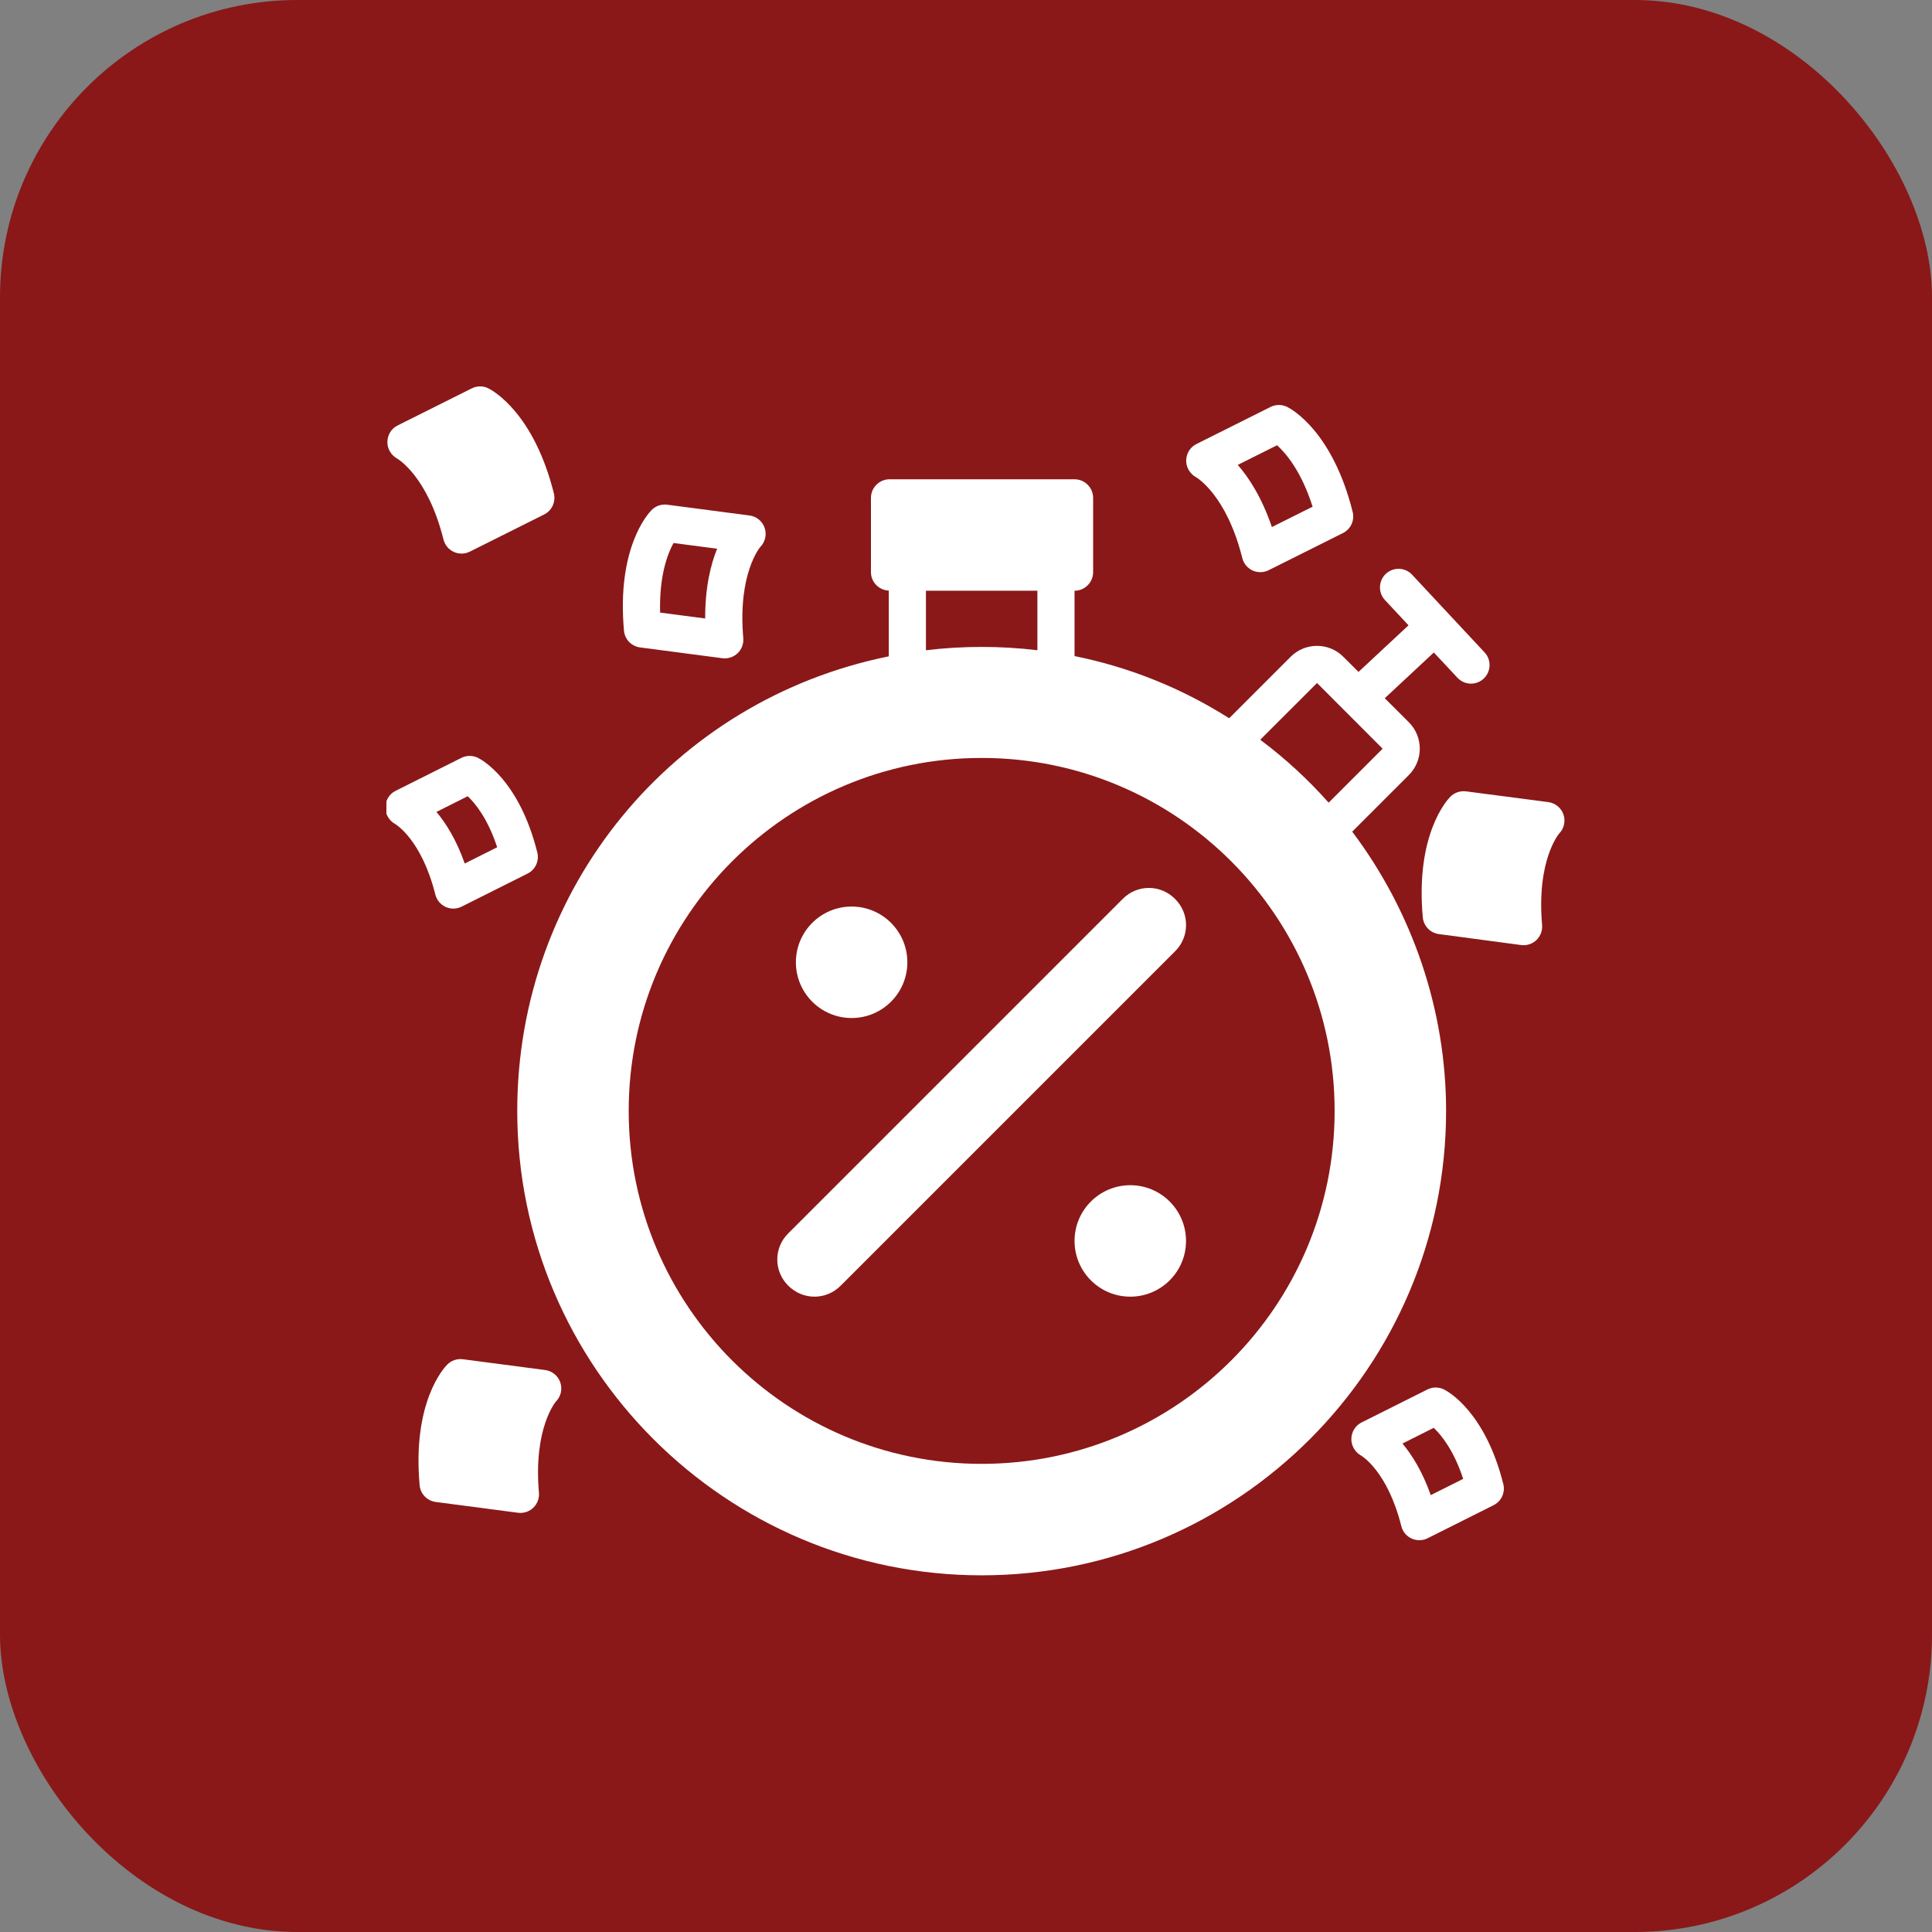
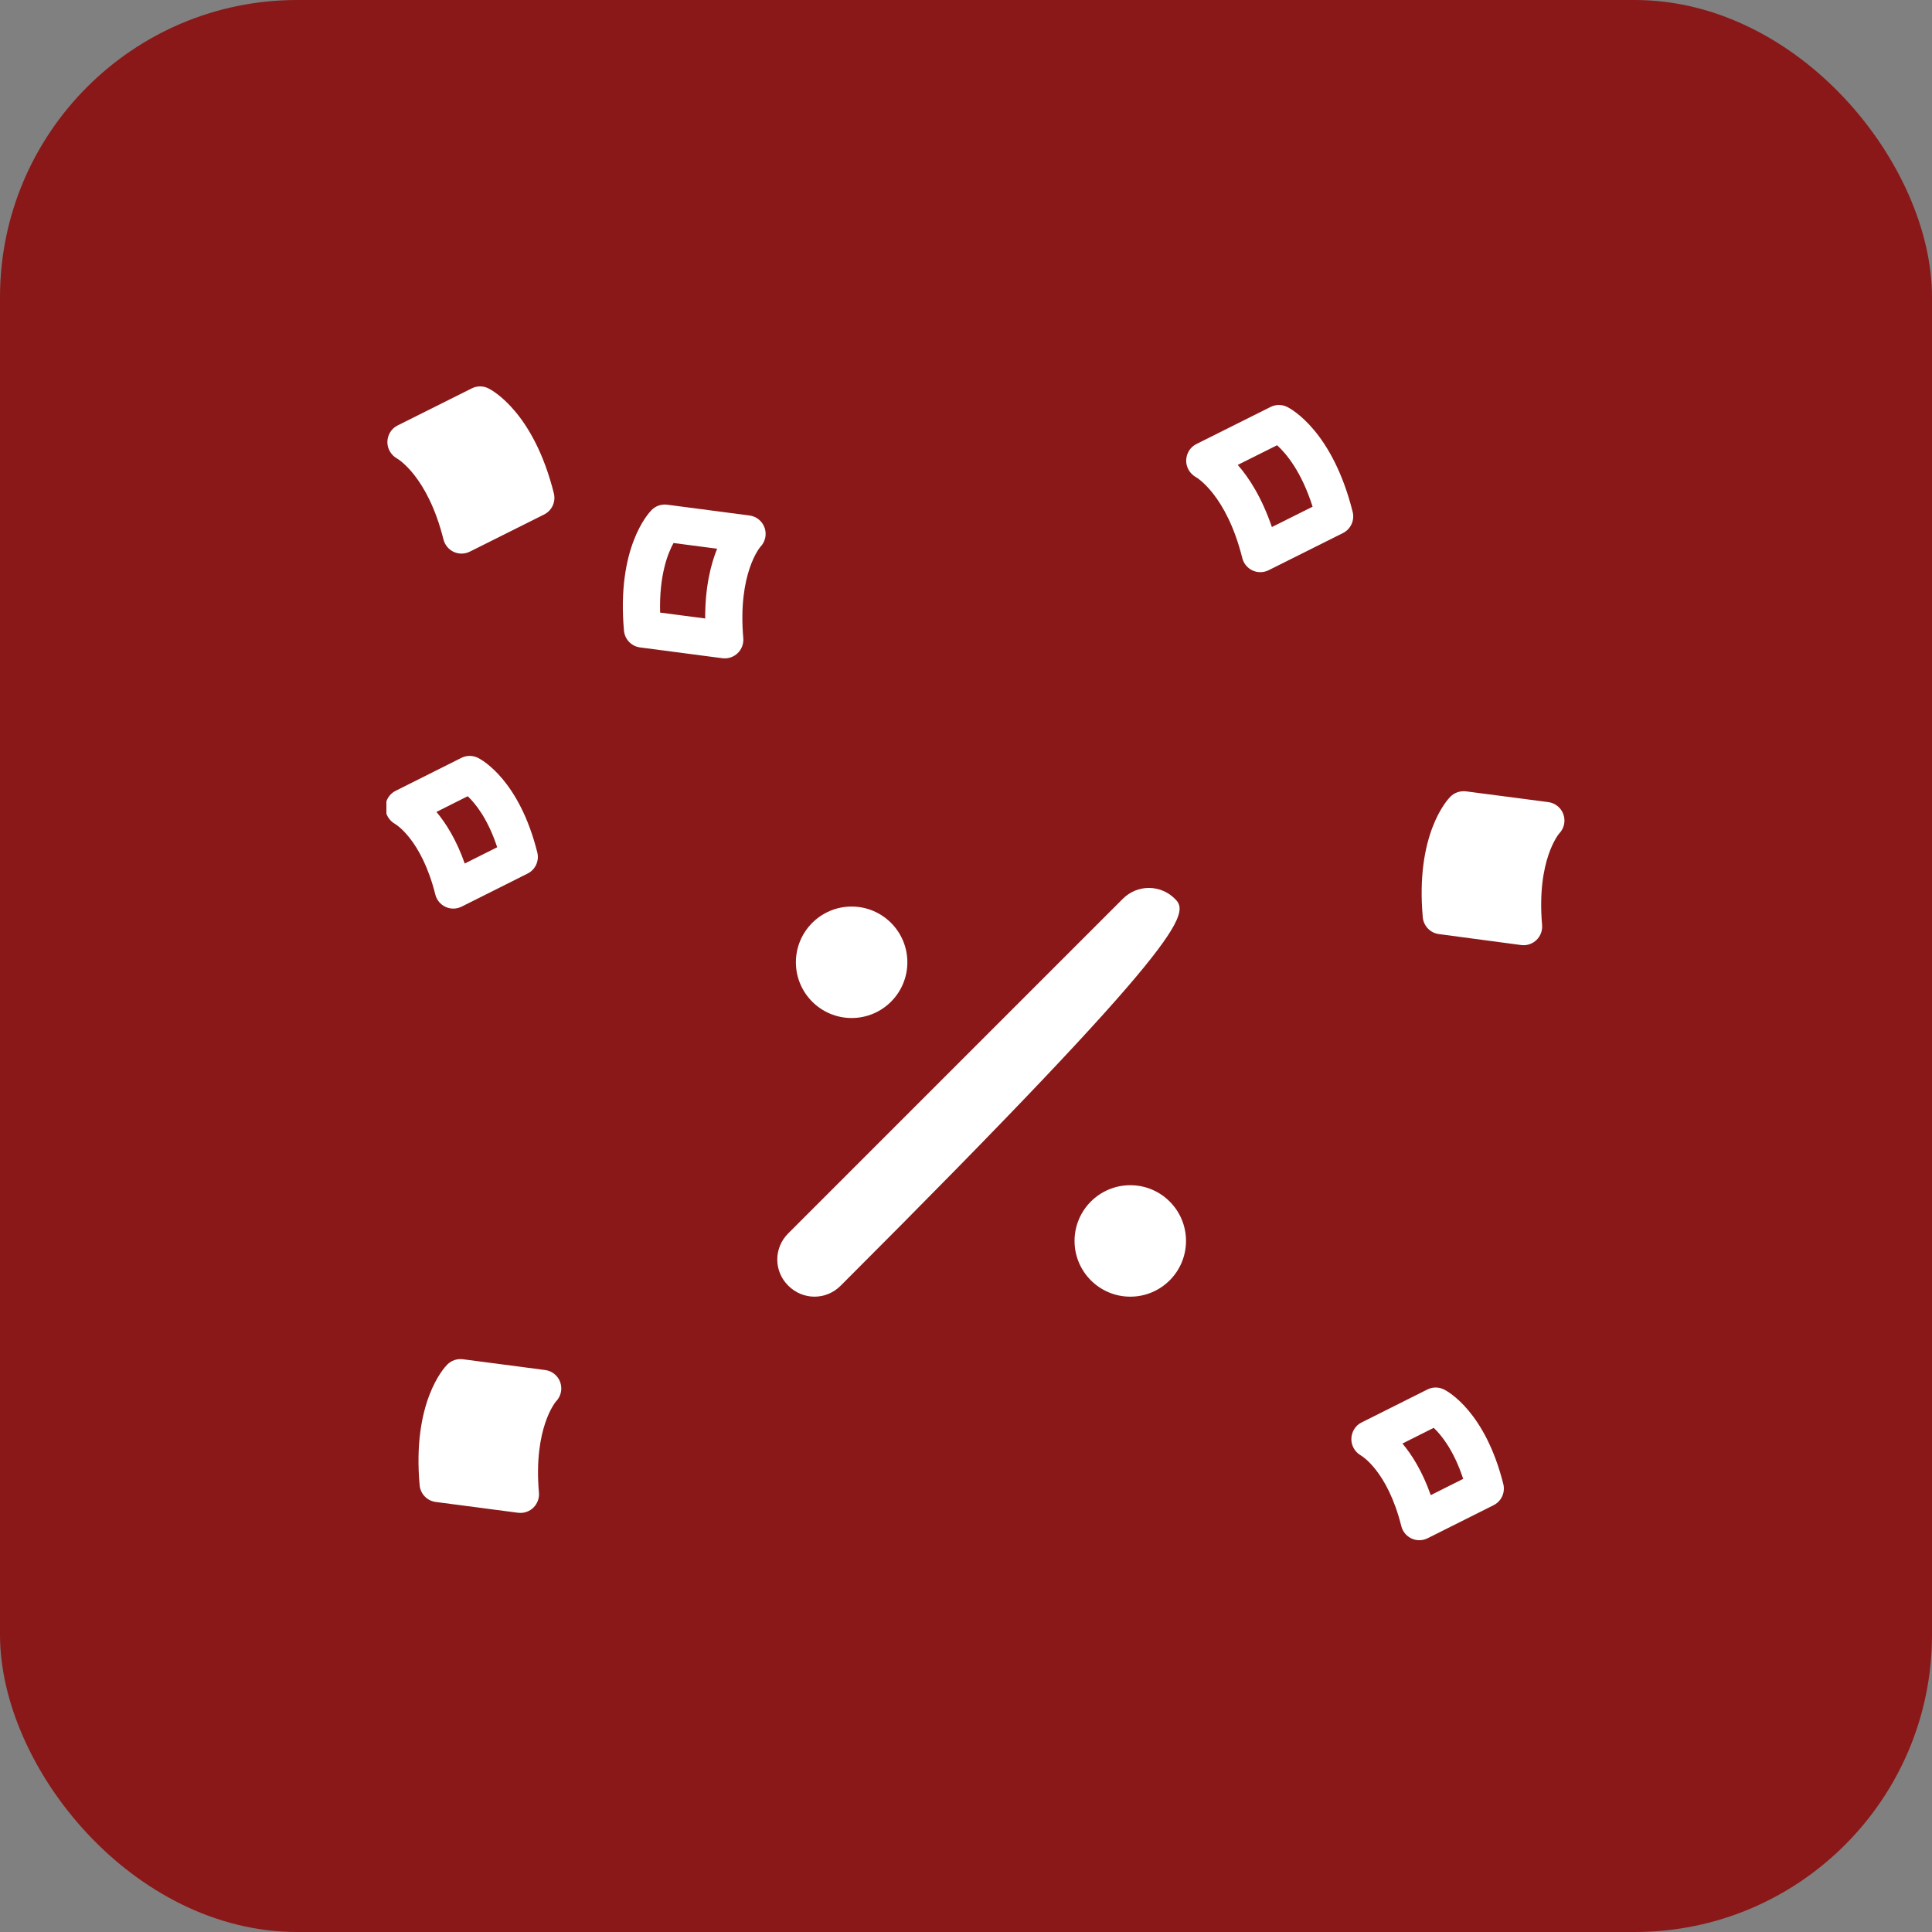
<svg xmlns="http://www.w3.org/2000/svg" width="65" height="65" viewBox="0 0 65 65" fill="none">
  <rect x="0" y="0" width="65" height="65" fill="#808080" stroke="none" />
  <rect width="65" height="65" rx="10" fill="#8A1818" />
  <g clip-path="url(#clip0_35_22)">
-     <path d="M37.771 30.244L26.521 41.494C26.027 41.981 26.027 42.769 26.521 43.256C26.765 43.5 27.083 43.625 27.402 43.625C27.721 43.625 28.04 43.5 28.283 43.256L39.533 32.006C40.027 31.519 40.027 30.731 39.533 30.244C39.046 29.75 38.258 29.75 37.771 30.244Z" fill="white" />
+     <path d="M37.771 30.244L26.521 41.494C26.027 41.981 26.027 42.769 26.521 43.256C26.765 43.5 27.083 43.625 27.402 43.625C27.721 43.625 28.04 43.5 28.283 43.256C40.027 31.519 40.027 30.731 39.533 30.244C39.046 29.75 38.258 29.75 37.771 30.244Z" fill="white" />
    <path d="M38.027 43.625C39.063 43.625 39.902 42.785 39.902 41.75C39.902 40.715 39.063 39.875 38.027 39.875C36.992 39.875 36.152 40.715 36.152 41.75C36.152 42.785 36.992 43.625 38.027 43.625Z" fill="white" />
    <path d="M28.652 34.25C29.688 34.25 30.527 33.41 30.527 32.375C30.527 31.34 29.688 30.5 28.652 30.5C27.617 30.5 26.777 31.34 26.777 32.375C26.777 33.41 27.617 34.25 28.652 34.25Z" fill="white" />
-     <path d="M29.903 19.87C29.903 19.872 29.902 19.873 29.902 19.875V22.082C22.631 23.553 17.402 29.892 17.402 37.375C17.402 45.991 24.412 53 33.027 53C41.643 53 48.652 45.991 48.652 37.375C48.652 33.991 47.527 30.682 45.494 27.98L47.401 26.073C47.889 25.585 47.889 24.79 47.401 24.302L46.589 23.491L48.24 21.952L49.033 22.801C49.156 22.933 49.322 23 49.49 23C49.643 23 49.795 22.945 49.916 22.832C50.168 22.597 50.182 22.201 49.947 21.949L48.728 20.643C48.728 20.643 48.728 20.643 48.728 20.643C48.728 20.643 48.728 20.643 48.728 20.643L47.509 19.336C47.274 19.083 46.878 19.07 46.626 19.305C46.374 19.541 46.36 19.936 46.596 20.189L47.388 21.038L45.705 22.606L45.194 22.096C44.706 21.607 43.912 21.607 43.423 22.096L41.354 24.165C39.752 23.15 38.006 22.448 36.152 22.073V19.875C36.496 19.875 36.777 19.594 36.777 19.25V16.75C36.777 16.406 36.496 16.125 36.152 16.125H29.927C29.584 16.125 29.302 16.406 29.302 16.75V19.25C29.302 19.585 29.571 19.857 29.903 19.87ZM44.902 37.375C44.902 43.931 39.584 49.25 33.027 49.25C26.471 49.25 21.152 43.931 21.152 37.375C21.152 30.819 26.471 25.5 33.027 25.5C39.584 25.5 44.902 30.819 44.902 37.375ZM44.31 22.979L46.517 25.189L44.701 27.005C44.002 26.218 43.232 25.51 42.399 24.888L44.31 22.979ZM34.902 19.875V21.877C33.672 21.727 32.376 21.728 31.152 21.877V19.875H34.902Z" fill="white" />
    <path d="M13.362 15.429C13.372 15.434 14.387 16.014 14.921 18.152C14.967 18.335 15.094 18.488 15.266 18.568C15.349 18.606 15.438 18.625 15.527 18.625C15.623 18.625 15.719 18.603 15.807 18.559L18.307 17.309C18.569 17.178 18.705 16.883 18.634 16.598C17.959 13.898 16.586 13.143 16.432 13.066C16.256 12.978 16.049 12.978 15.873 13.066L13.373 14.316C13.165 14.42 13.038 14.633 13.033 14.866C13.029 15.098 13.159 15.316 13.362 15.429Z" fill="white" />
    <path d="M40.237 16.054C40.247 16.059 41.262 16.639 41.796 18.777C41.842 18.96 41.969 19.113 42.141 19.193C42.224 19.231 42.313 19.25 42.403 19.25C42.498 19.25 42.594 19.228 42.682 19.184L45.182 17.934C45.444 17.803 45.58 17.508 45.509 17.223C44.834 14.522 43.461 13.768 43.307 13.691C43.131 13.603 42.924 13.603 42.748 13.691L40.248 14.941C40.04 15.045 39.913 15.258 39.908 15.49C39.904 15.723 40.034 15.941 40.237 16.054ZM42.966 14.98C43.261 15.247 43.783 15.854 44.161 17.047L42.791 17.732C42.451 16.735 42.019 16.071 41.643 15.641L42.966 14.98Z" fill="white" />
    <path d="M13.292 27.721C13.301 27.726 14.18 28.235 14.646 30.096C14.692 30.28 14.819 30.433 14.992 30.512C15.074 30.55 15.163 30.569 15.252 30.569C15.348 30.569 15.444 30.546 15.532 30.502L17.751 29.39C18.013 29.259 18.148 28.963 18.077 28.679C17.469 26.252 16.222 25.567 16.081 25.497C15.906 25.41 15.698 25.409 15.522 25.498L13.303 26.61C13.097 26.714 12.97 26.927 12.965 27.158C12.96 27.39 13.09 27.609 13.292 27.721ZM15.736 26.788C15.991 27.029 16.411 27.542 16.727 28.505L15.636 29.052C15.353 28.249 15 27.693 14.684 27.316L15.736 26.788Z" fill="white" />
    <path d="M48.581 46.747C48.406 46.66 48.198 46.659 48.022 46.748L45.803 47.86C45.596 47.964 45.47 48.177 45.465 48.408C45.46 48.64 45.59 48.859 45.792 48.971C45.801 48.976 46.68 49.485 47.146 51.346C47.192 51.53 47.319 51.683 47.492 51.762C47.574 51.8 47.663 51.819 47.752 51.819C47.848 51.819 47.944 51.796 48.032 51.752L50.251 50.64C50.513 50.509 50.648 50.214 50.577 49.929C49.969 47.502 48.722 46.817 48.581 46.747ZM48.136 50.302C47.853 49.499 47.5 48.943 47.184 48.566L48.236 48.038C48.491 48.279 48.911 48.792 49.227 49.755L48.136 50.302Z" fill="white" />
    <path d="M21.535 21.782L24.303 22.145C24.33 22.148 24.357 22.15 24.384 22.15C24.544 22.15 24.7 22.088 24.817 21.976C24.953 21.845 25.023 21.659 25.007 21.47C24.815 19.279 25.582 18.398 25.582 18.399C25.747 18.229 25.802 17.981 25.725 17.758C25.647 17.534 25.45 17.373 25.215 17.343L22.447 16.98C22.252 16.955 22.058 17.021 21.921 17.161C21.799 17.284 20.743 18.441 20.993 21.219C21.019 21.51 21.244 21.744 21.535 21.782ZM22.66 18.269L24.127 18.461C23.913 18.989 23.721 19.757 23.725 20.808L22.209 20.61C22.174 19.354 22.47 18.611 22.66 18.269Z" fill="white" />
    <path d="M18.85 46.508C18.772 46.284 18.575 46.123 18.34 46.093L15.572 45.73C15.376 45.706 15.183 45.772 15.046 45.911C14.924 46.034 13.868 47.191 14.118 49.969C14.144 50.26 14.369 50.494 14.66 50.532L17.428 50.895C17.455 50.898 17.483 50.9 17.509 50.9C17.67 50.9 17.825 50.838 17.942 50.726C18.078 50.595 18.148 50.409 18.132 50.22C17.94 48.029 18.707 47.148 18.707 47.149C18.872 46.98 18.927 46.731 18.85 46.508Z" fill="white" />
    <path d="M48.794 26.806C48.673 26.929 47.618 28.092 47.868 30.863C47.895 31.153 48.119 31.387 48.408 31.426L51.177 31.795C51.205 31.798 51.232 31.8 51.259 31.8C51.419 31.8 51.574 31.739 51.691 31.627C51.828 31.496 51.898 31.31 51.882 31.12C51.69 28.924 52.458 28.043 52.457 28.043C52.622 27.873 52.678 27.625 52.6 27.401C52.523 27.178 52.325 27.017 52.091 26.986L49.322 26.624C49.127 26.601 48.932 26.666 48.794 26.806Z" fill="white" />
  </g>
  <defs>
    <clipPath id="clip0_35_22">
      <rect width="40" height="40" fill="white" transform="translate(13 13)" />
    </clipPath>
  </defs>
</svg>